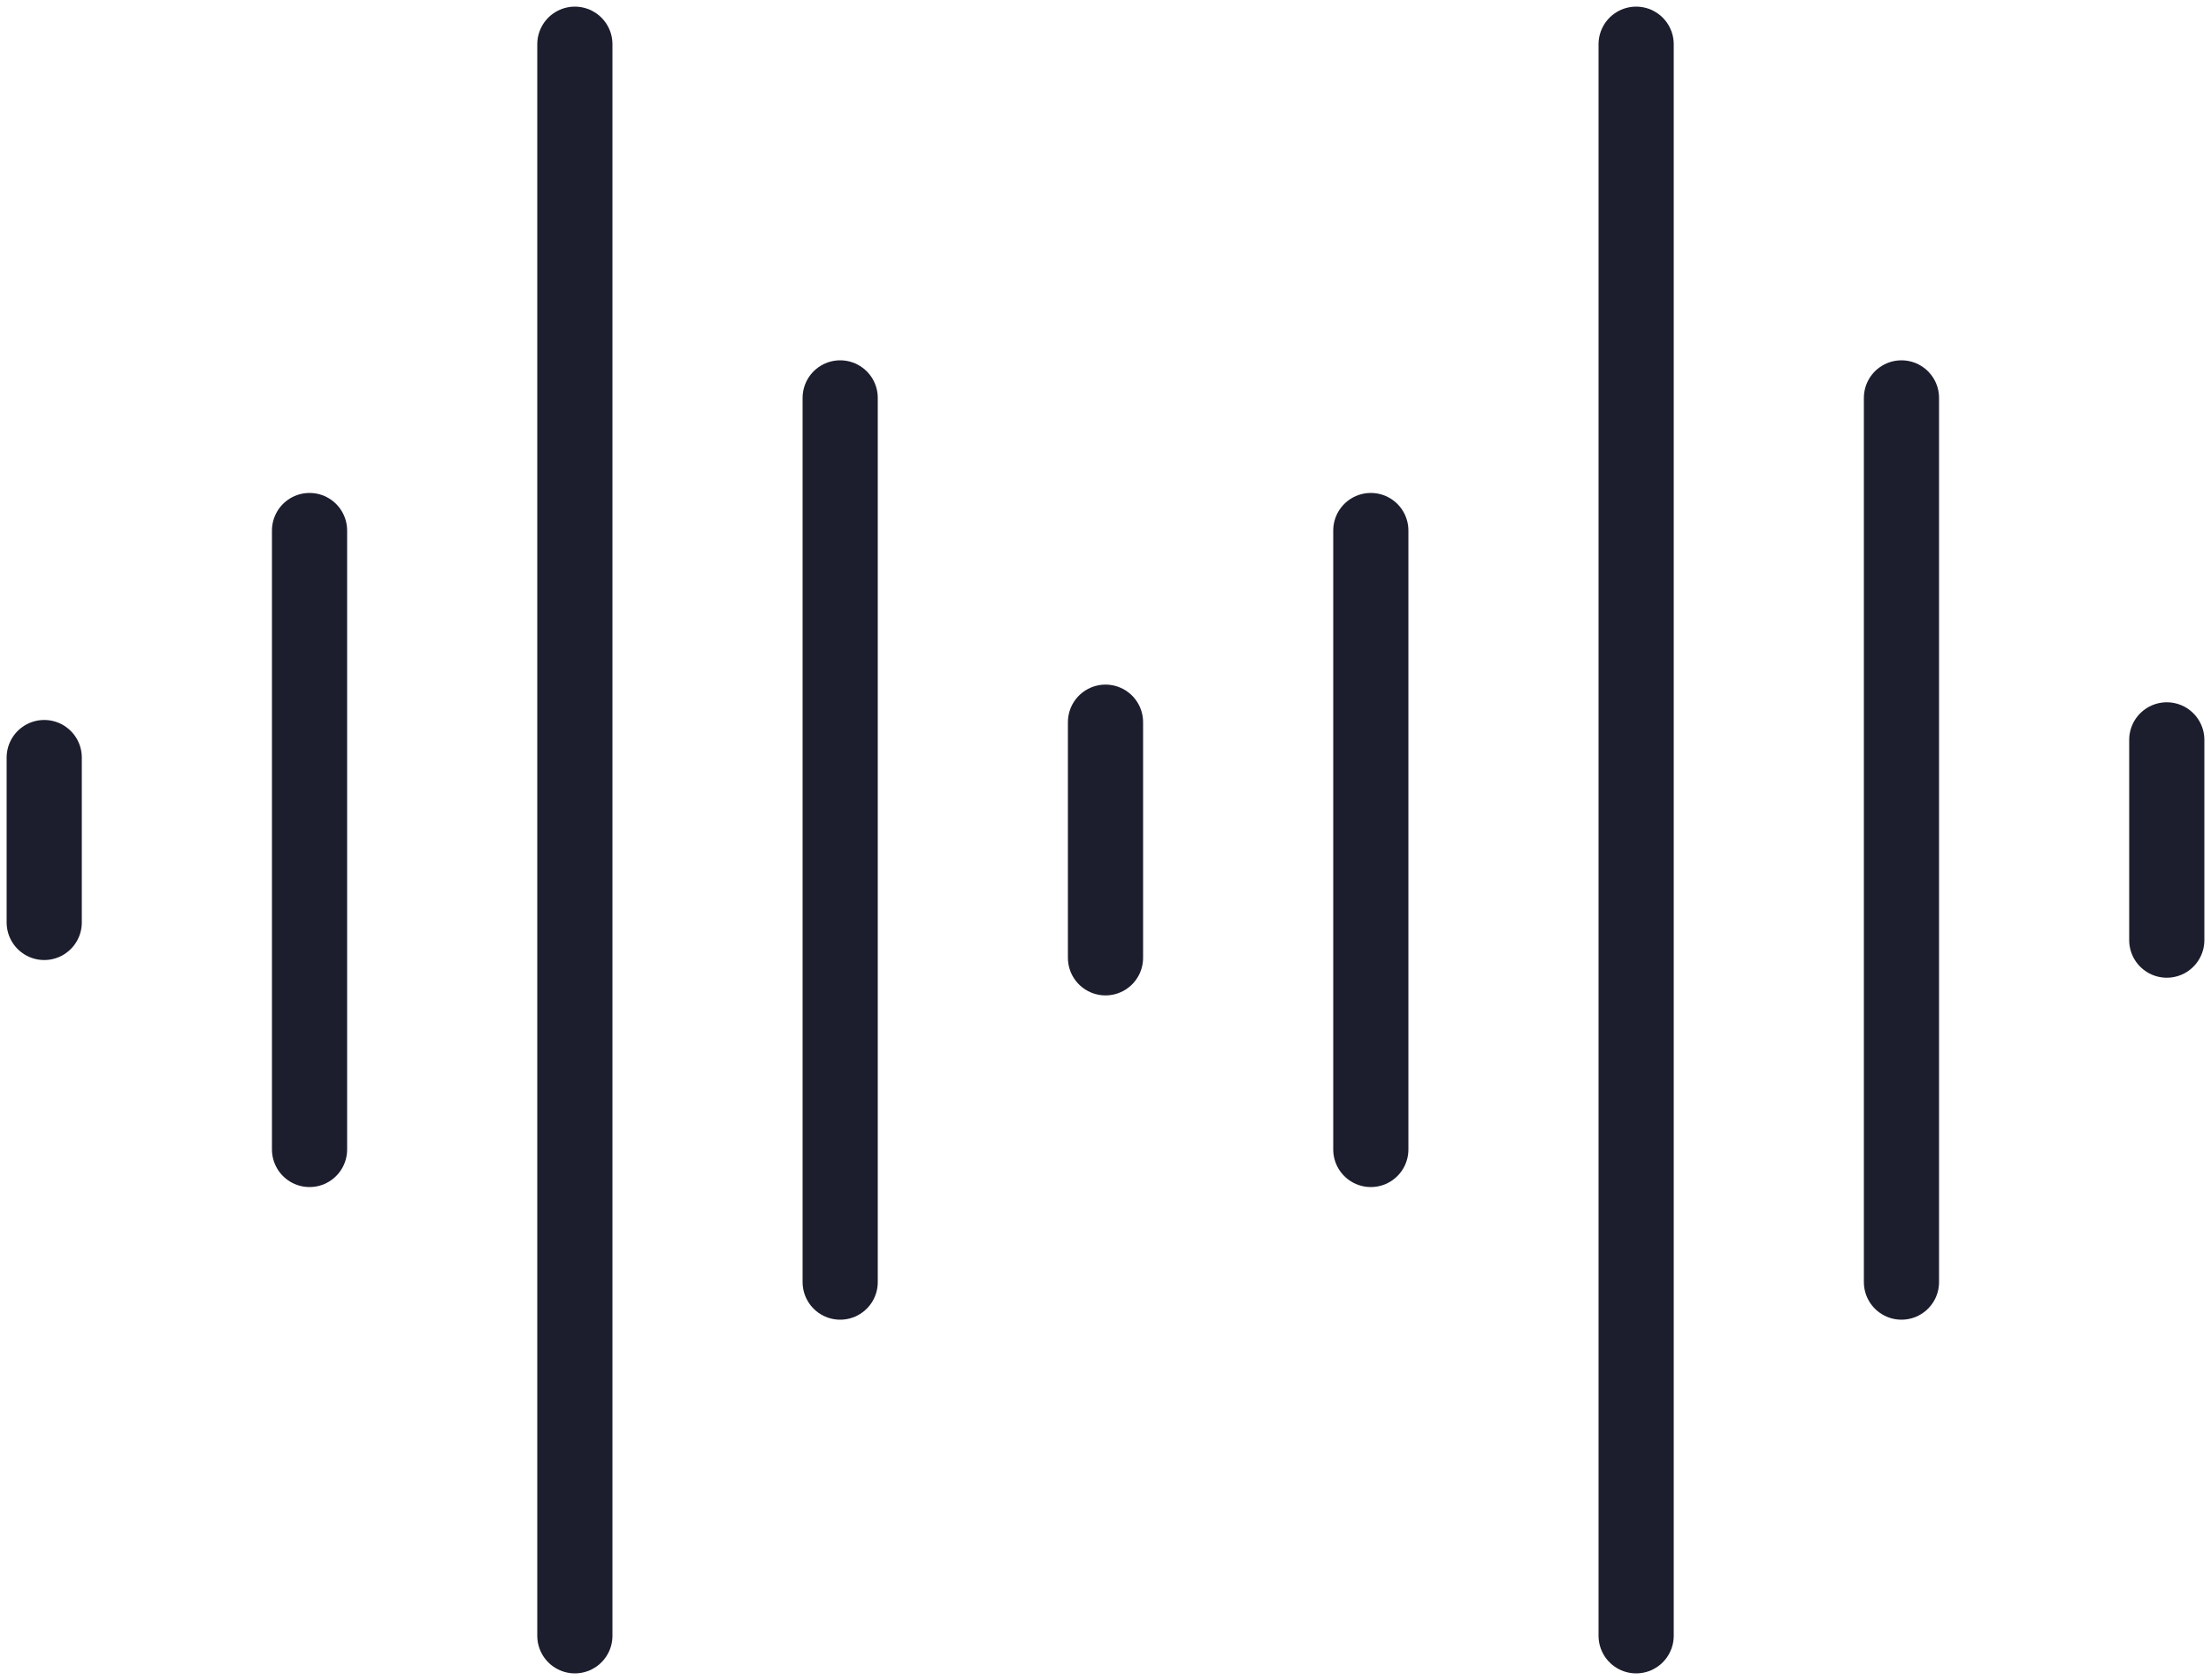
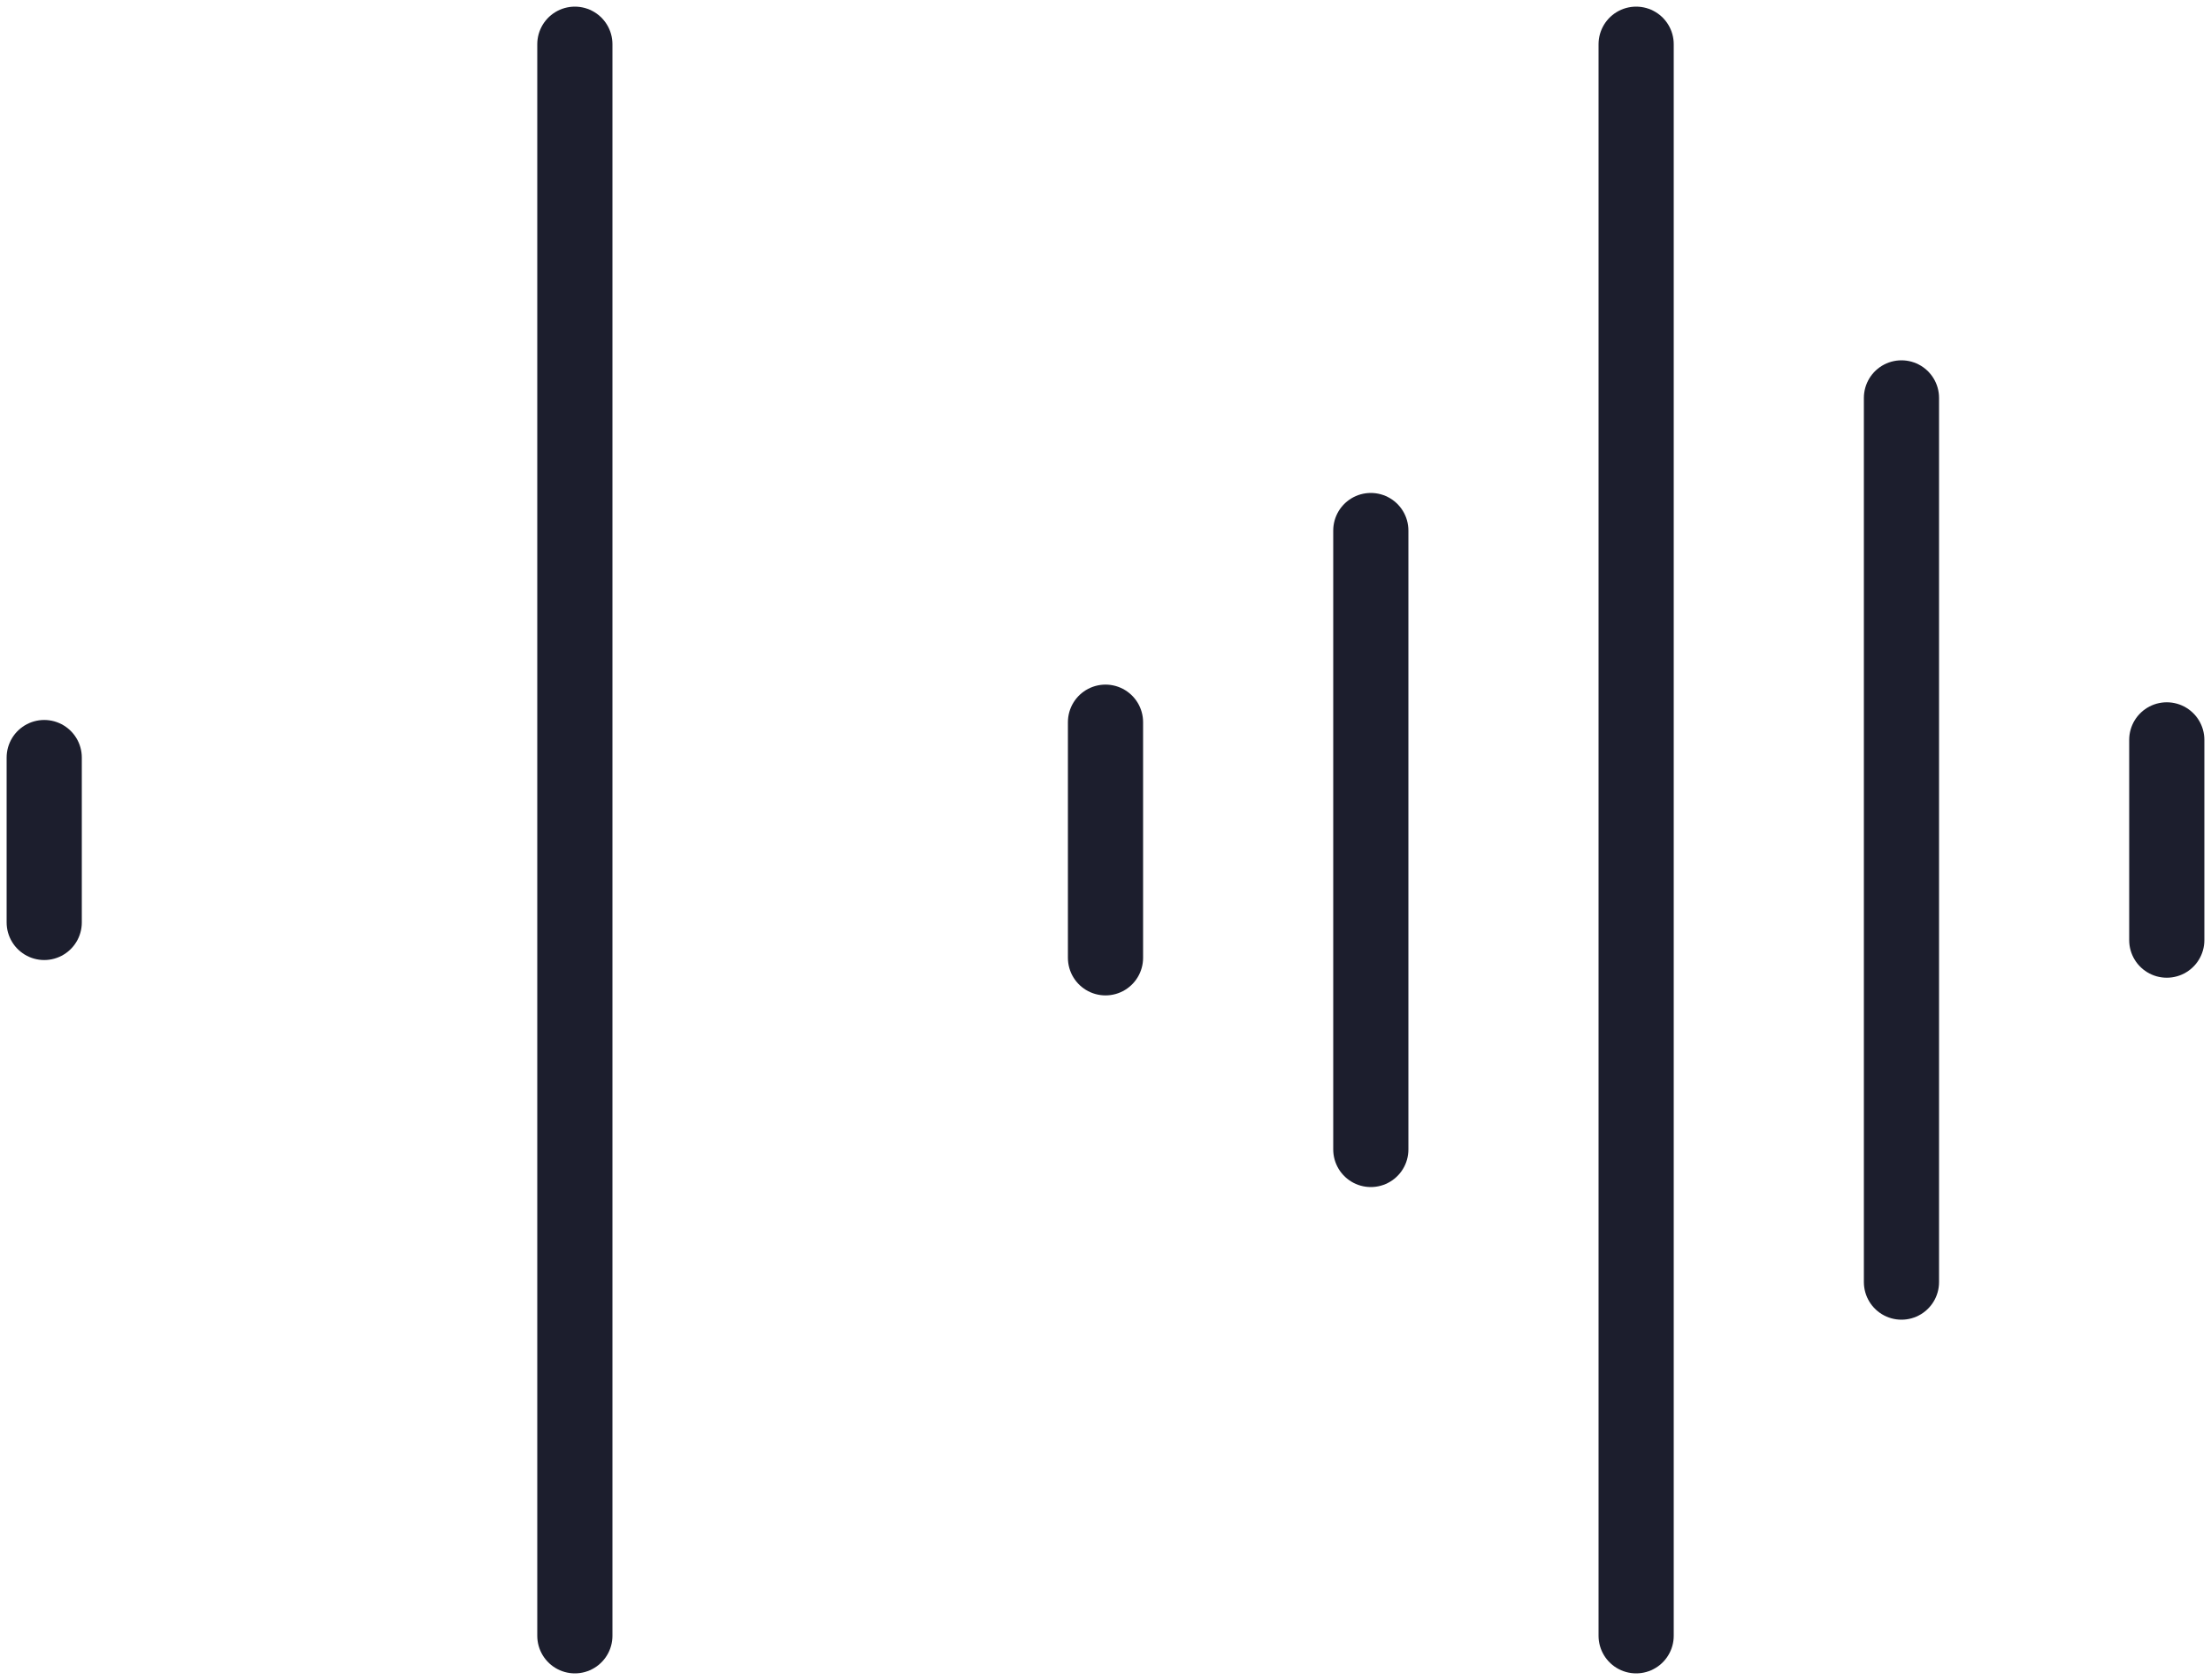
<svg xmlns="http://www.w3.org/2000/svg" width="50" height="38" viewBox="0 0 50 38" fill="none">
  <path d="M1 17.135V20.865" stroke="#1C1E2D" stroke-width="1.7" stroke-linecap="round" />
-   <path d="M7 12V26" stroke="#1C1E2D" stroke-width="1.7" stroke-linecap="round" />
  <path d="M13 1V37" stroke="#1C1E2D" stroke-width="1.7" stroke-linecap="round" />
-   <path d="M19 9L19 29" stroke="#1C1E2D" stroke-width="1.7" stroke-linecap="round" />
  <path d="M25 16.335V21.665" stroke="#1C1E2D" stroke-width="1.7" stroke-linecap="round" />
  <path d="M31 12V26" stroke="#1C1E2D" stroke-width="1.7" stroke-linecap="round" />
  <path d="M37 1V37" stroke="#1C1E2D" stroke-width="1.7" stroke-linecap="round" />
  <path d="M43 9V29" stroke="#1C1E2D" stroke-width="1.7" stroke-linecap="round" />
  <path d="M49 16.735V21.265" stroke="#1C1E2D" stroke-width="1.7" stroke-linecap="round" />
</svg>